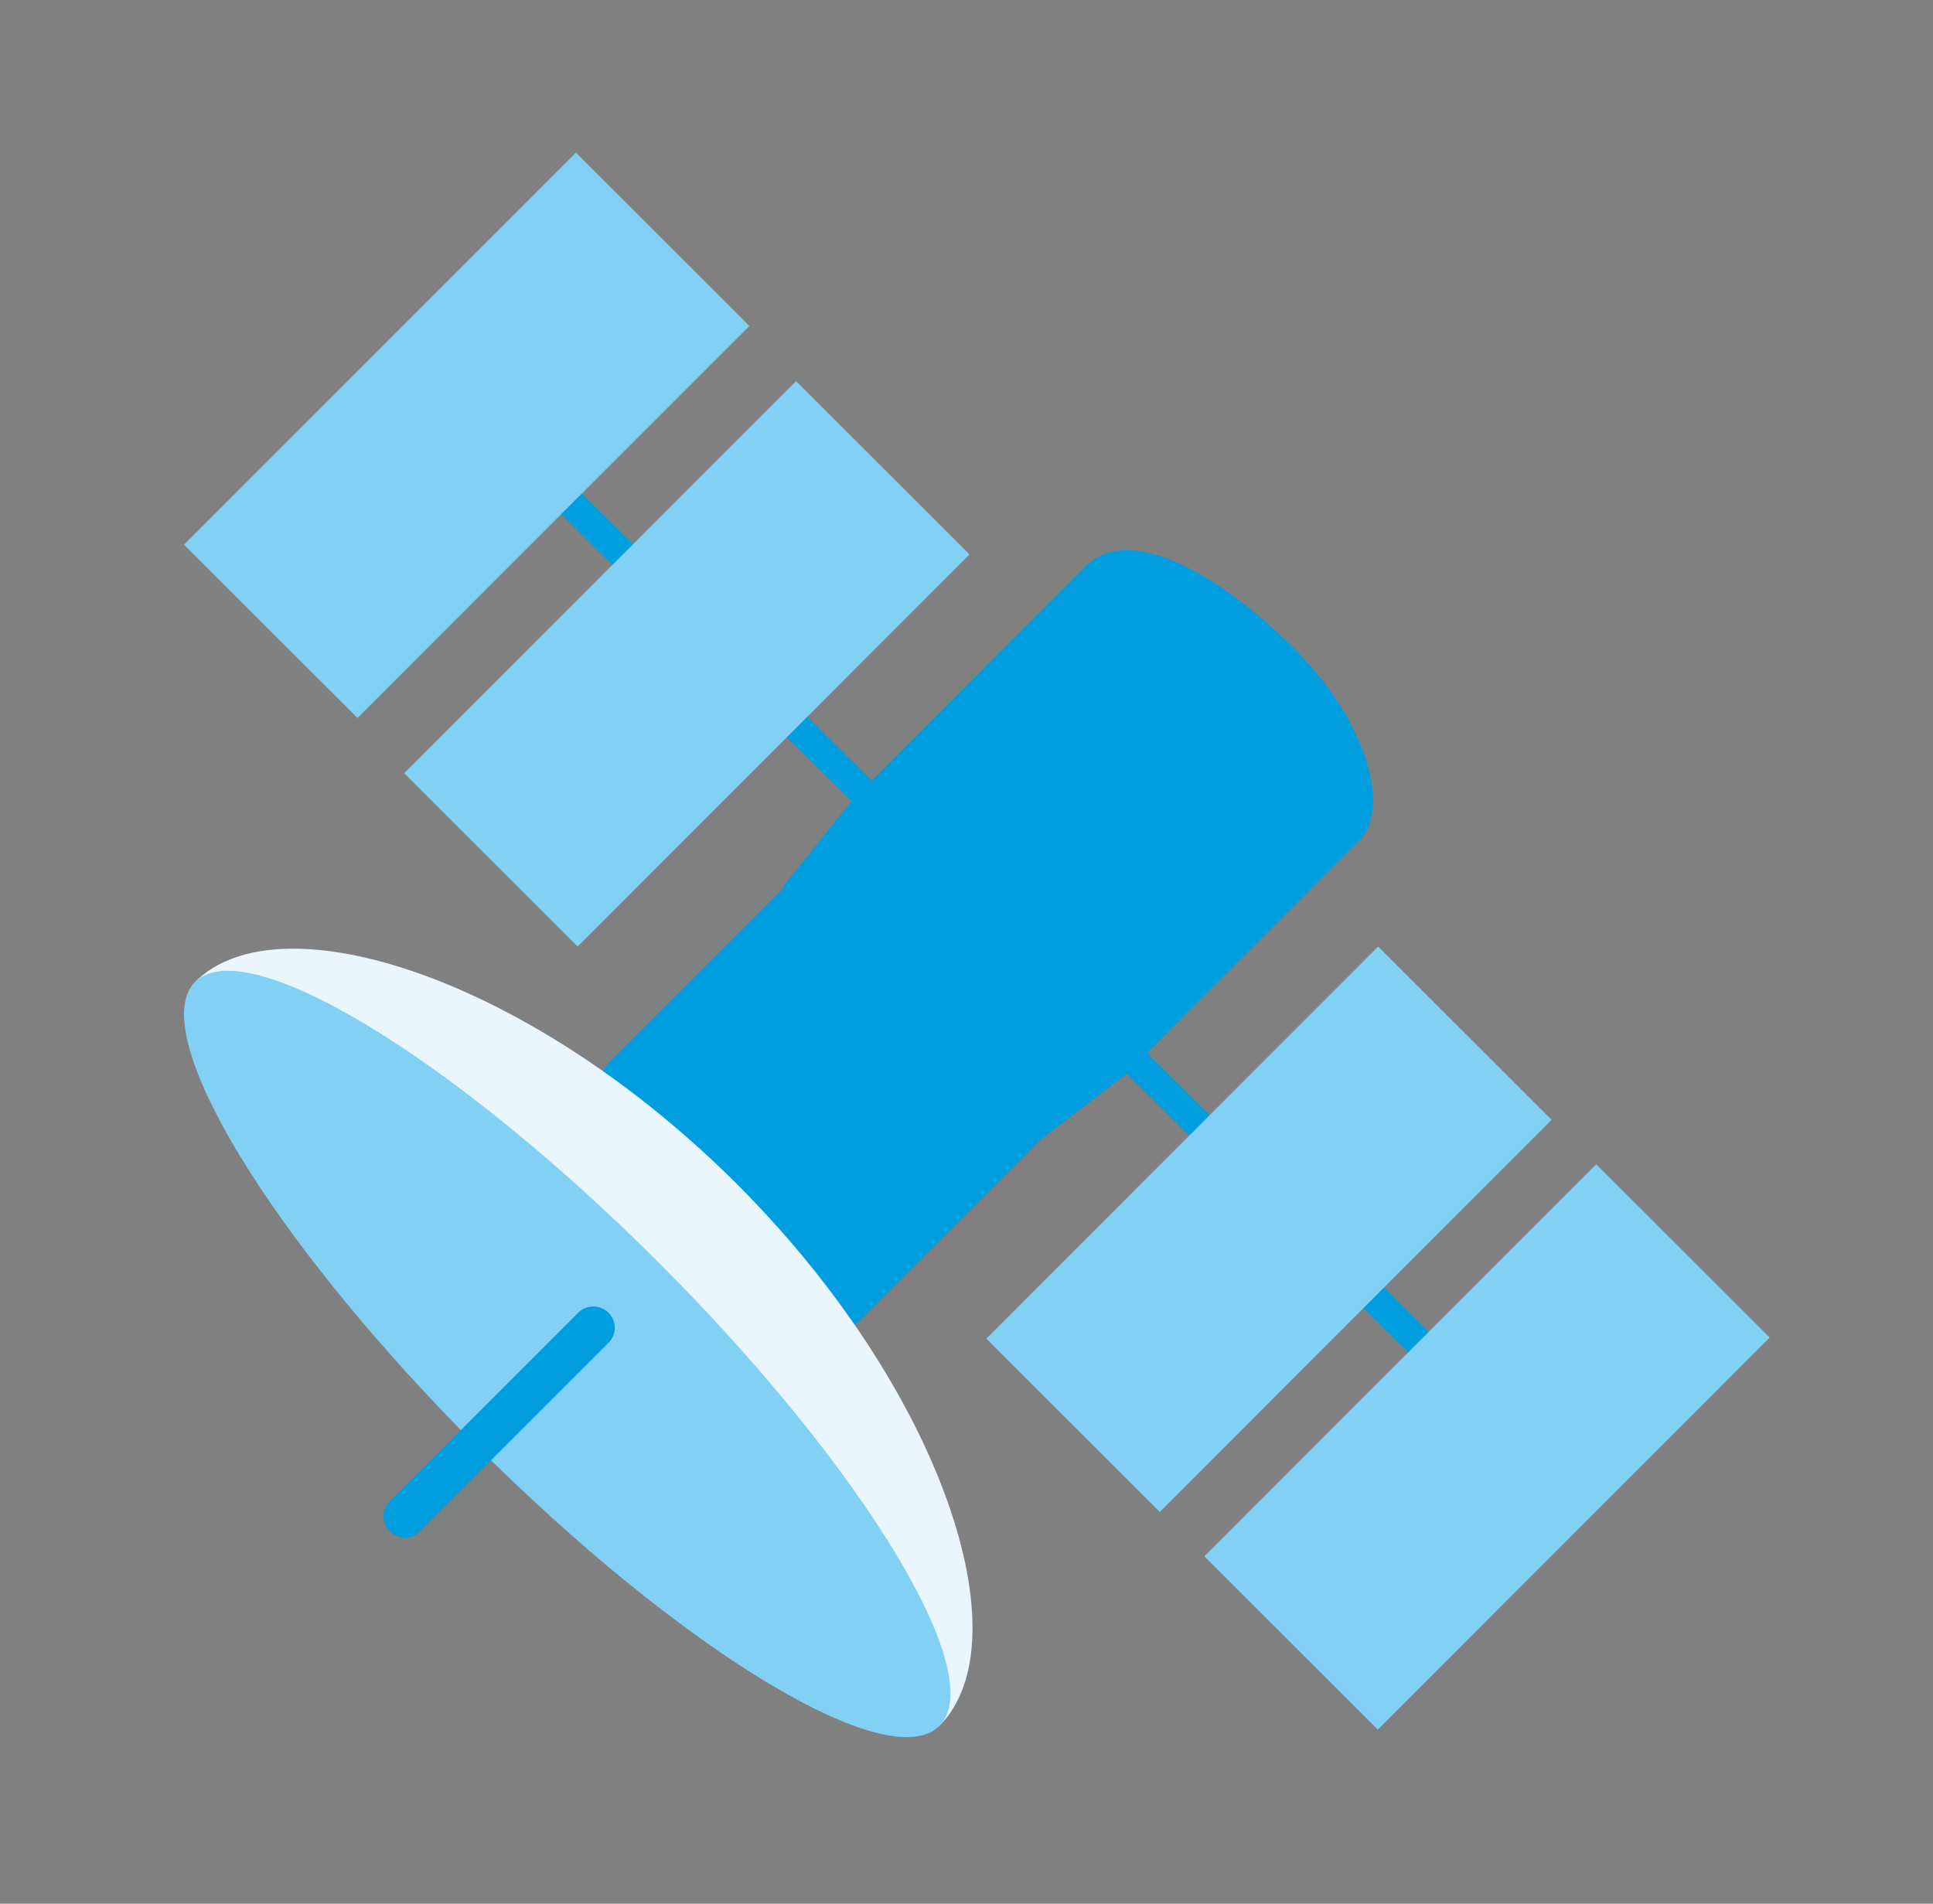
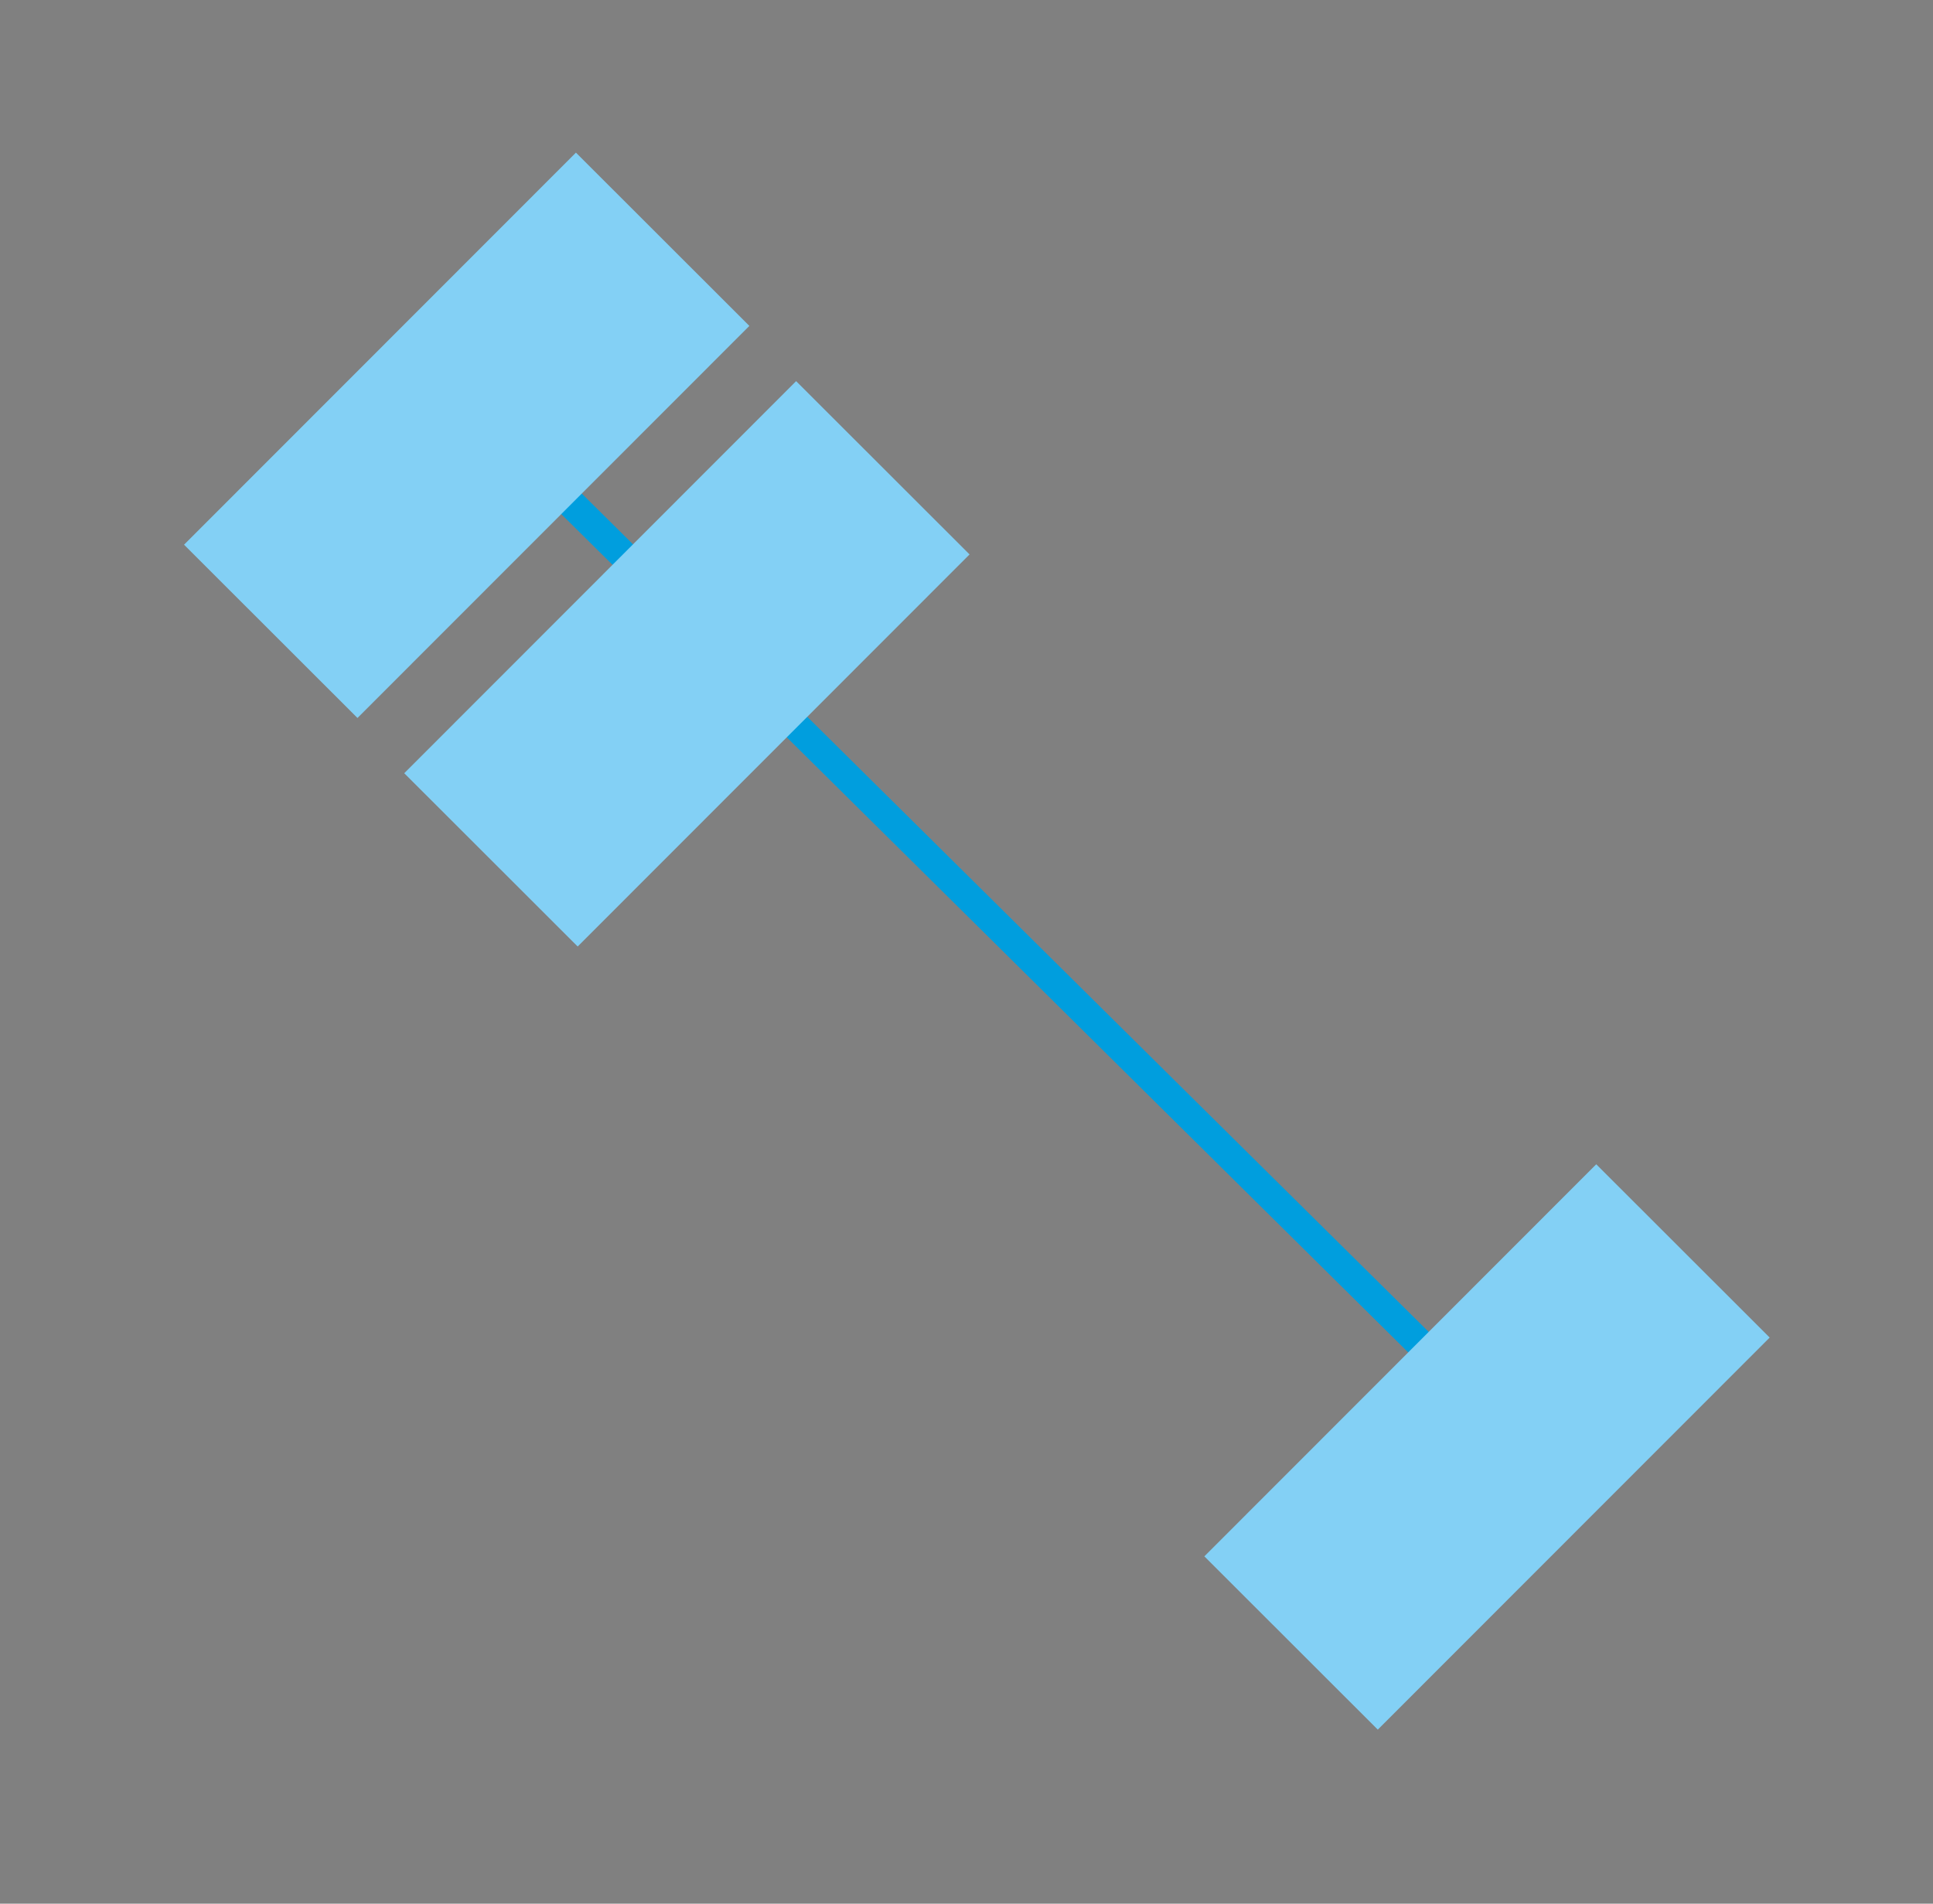
<svg xmlns="http://www.w3.org/2000/svg" width="215.3" height="212.08" viewBox="0 0 215.3 212.08">
  <rect x="0" y="0" width="215.3" height="212.08" fill="#808080" stroke="none" />
  <defs>
    <style>
      .cls-1, .cls-7 {
        fill: none;
      }

      .cls-2 {
        clip-path: url(#clip-path);
      }

      .cls-3 {
        opacity: 0.5;
      }

      .cls-4 {
        clip-path: url(#clip-path-3);
      }

      .cls-5 {
        clip-path: url(#clip-path-4);
      }

      .cls-6 {
        fill: url(#Naamloos_verloop_12);
      }

      .cls-7 {
        stroke: #009ede;
        stroke-miterlimit: 10;
        stroke-width: 3.23px;
      }

      .cls-8 {
        fill: #83d0f5;
      }

      .cls-9 {
        clip-path: url(#clip-path-5);
      }

      .cls-10 {
        fill: #009ede;
      }

      .cls-11 {
        fill: #eaf6fe;
      }
    </style>
    <clipPath id="clip-path">
-       <rect class="cls-1" x="-290.51" y="-73.11" width="256.38" height="394" />
-     </clipPath>
+       </clipPath>
    <clipPath id="clip-path-3">
      <rect class="cls-1" x="-284.47" y="-86.71" width="258" height="414.16" />
    </clipPath>
    <clipPath id="clip-path-4">
      <path class="cls-1" d="M-260.17-41.28l92,338.15s1.08-23.64,61-32c43-6,65,7.82,70,14,0,0-204.18-307.68-215.2-322.59-5.28-3.42-5.24-5.73-5.24-5.73-7.22,1.82,4.62-.59-2.57,8.17" />
    </clipPath>
    <linearGradient id="Naamloos_verloop_12" data-name="Naamloos verloop 12" x1="4886.66" y1="7545.11" x2="4887.66" y2="7545.11" gradientTransform="translate(-1553693.3 -2398312) scale(317.88)" gradientUnits="userSpaceOnUse">
      <stop offset="0" stop-color="#e70038" />
      <stop offset="0.26" stop-color="#e70038" />
      <stop offset="1" stop-color="#002650" />
    </linearGradient>
    <clipPath id="clip-path-5">
-       <rect class="cls-1" x="20.49" y="17" width="176.61" height="176.52" />
-     </clipPath>
+       </clipPath>
  </defs>
  <title>06 Sateliet</title>
  <g id="Laag_1" data-name="Laag 1">
    <g class="cls-2">
      <g class="cls-2">
        <g class="cls-3">
          <g class="cls-4">
            <g class="cls-5">
              <rect class="cls-6" x="-358.19" y="-70.89" width="414.4" height="388.6" transform="translate(-161.4 -71.32) rotate(-53.8)" />
            </g>
          </g>
        </g>
      </g>
    </g>
    <line class="cls-7" x1="54.1" y1="46.67" x2="166.15" y2="157.6" />
    <rect class="cls-8" x="21.1" y="34.84" width="61.75" height="27.31" transform="translate(-19.06 50.98) rotate(-45.02)" />
    <rect class="cls-8" x="45.64" y="60.3" width="61.75" height="27.31" transform="translate(-29.89 75.8) rotate(-45.02)" />
-     <polygon class="cls-8" points="129.18 168.44 109.86 149.13 153.5 105.45 172.82 124.75 129.18 168.44" />
    <rect class="cls-8" x="134.75" y="147.54" width="61.75" height="27.31" transform="translate(-65.47 164.41) rotate(-45.02)" />
    <g class="cls-9">
      <path class="cls-10" d="M151.48,93.55h0c3.27-3.28,1.09-12.86-7.33-21.28s-18.4-14-23.19-9.21L94.9,89.15l30.52,30.48Z" />
      <path class="cls-10" d="M110.27,104.28C102.44,96.45,95.15,91.05,94,92.21L67.65,118.56,96,146.91l26.34-26.36c1.16-1.16-4.25-8.45-12.09-16.27" />
      <path class="cls-10" d="M125.53,119.52c1.26-1.25-4.57-9.09-13-17.51S96.27,87.78,95,89a.69.69,0,0,0-.07.15l0,0-7.84,9.78c1.17-1.16,15.38-2.48,23.21,5.35s6.33,21.83,5.17,23l10-7.64,0,0a1,1,0,0,0,.15-.08" />
-       <path class="cls-10" d="M83.94,130.64c-7.84-7.83-15.13-13.23-16.29-12.08l-4.5,6.71,10,8.38c.73-.73,1.91-4,6.84.94s10.89,16.95,10.16,17.68L96,146.91h0c1.16-1.17-4.25-8.45-12.08-16.27" />
    </g>
    <path class="cls-11" d="M80.68,151.76Z" />
    <path class="cls-11" d="M62.82,133.91Z" />
    <g class="cls-9">
-       <path class="cls-11" d="M104.62,192.28c9.46-9.46.36-37.47-22.53-60.36s-50.9-32-60.36-22.53" />
      <path class="cls-8" d="M21.73,109.39c5.63-5.62,28.74,8.37,51.63,31.26s36.88,46,31.26,51.63S75.88,183.91,53,161s-36.88-46-31.26-51.63" />
-       <path class="cls-10" d="M67.77,146.24a2.37,2.37,0,0,1,0,3.36L46.68,170.69a2.38,2.38,0,0,1-3.36-3.36l21.09-21.09a2.39,2.39,0,0,1,3.36,0" />
+       <path class="cls-10" d="M67.77,146.24a2.37,2.37,0,0,1,0,3.36L46.68,170.69a2.38,2.38,0,0,1-3.36-3.36l21.09-21.09" />
    </g>
  </g>
</svg>